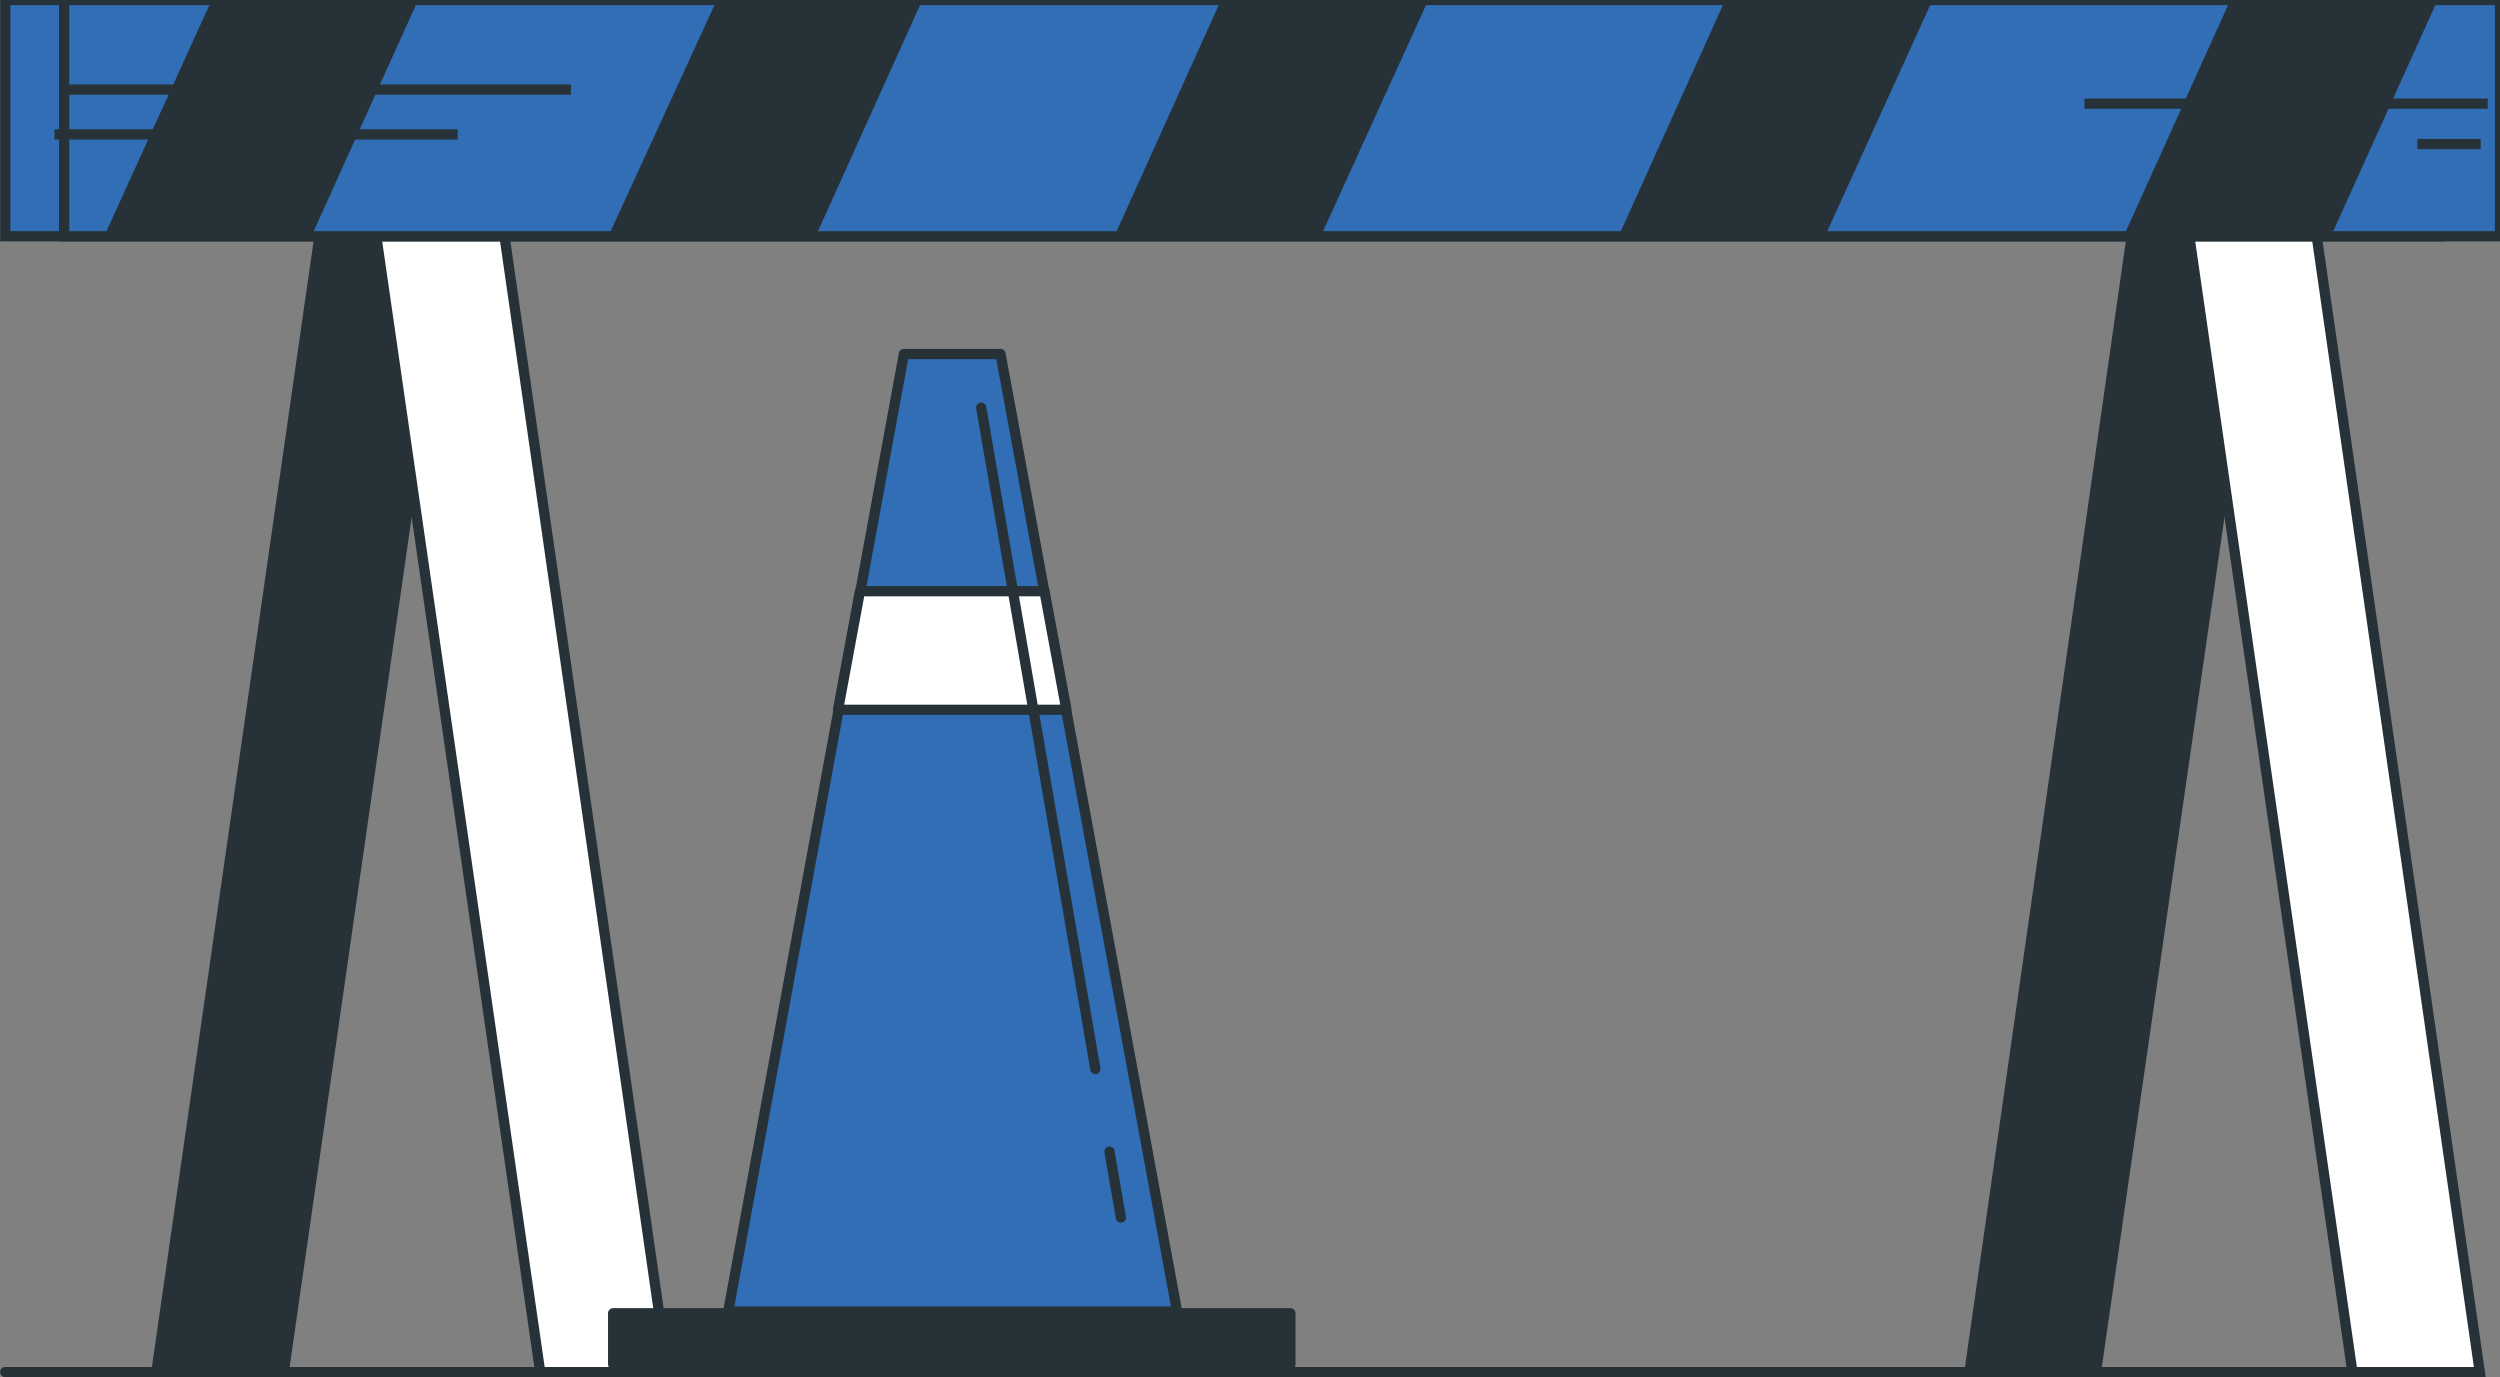
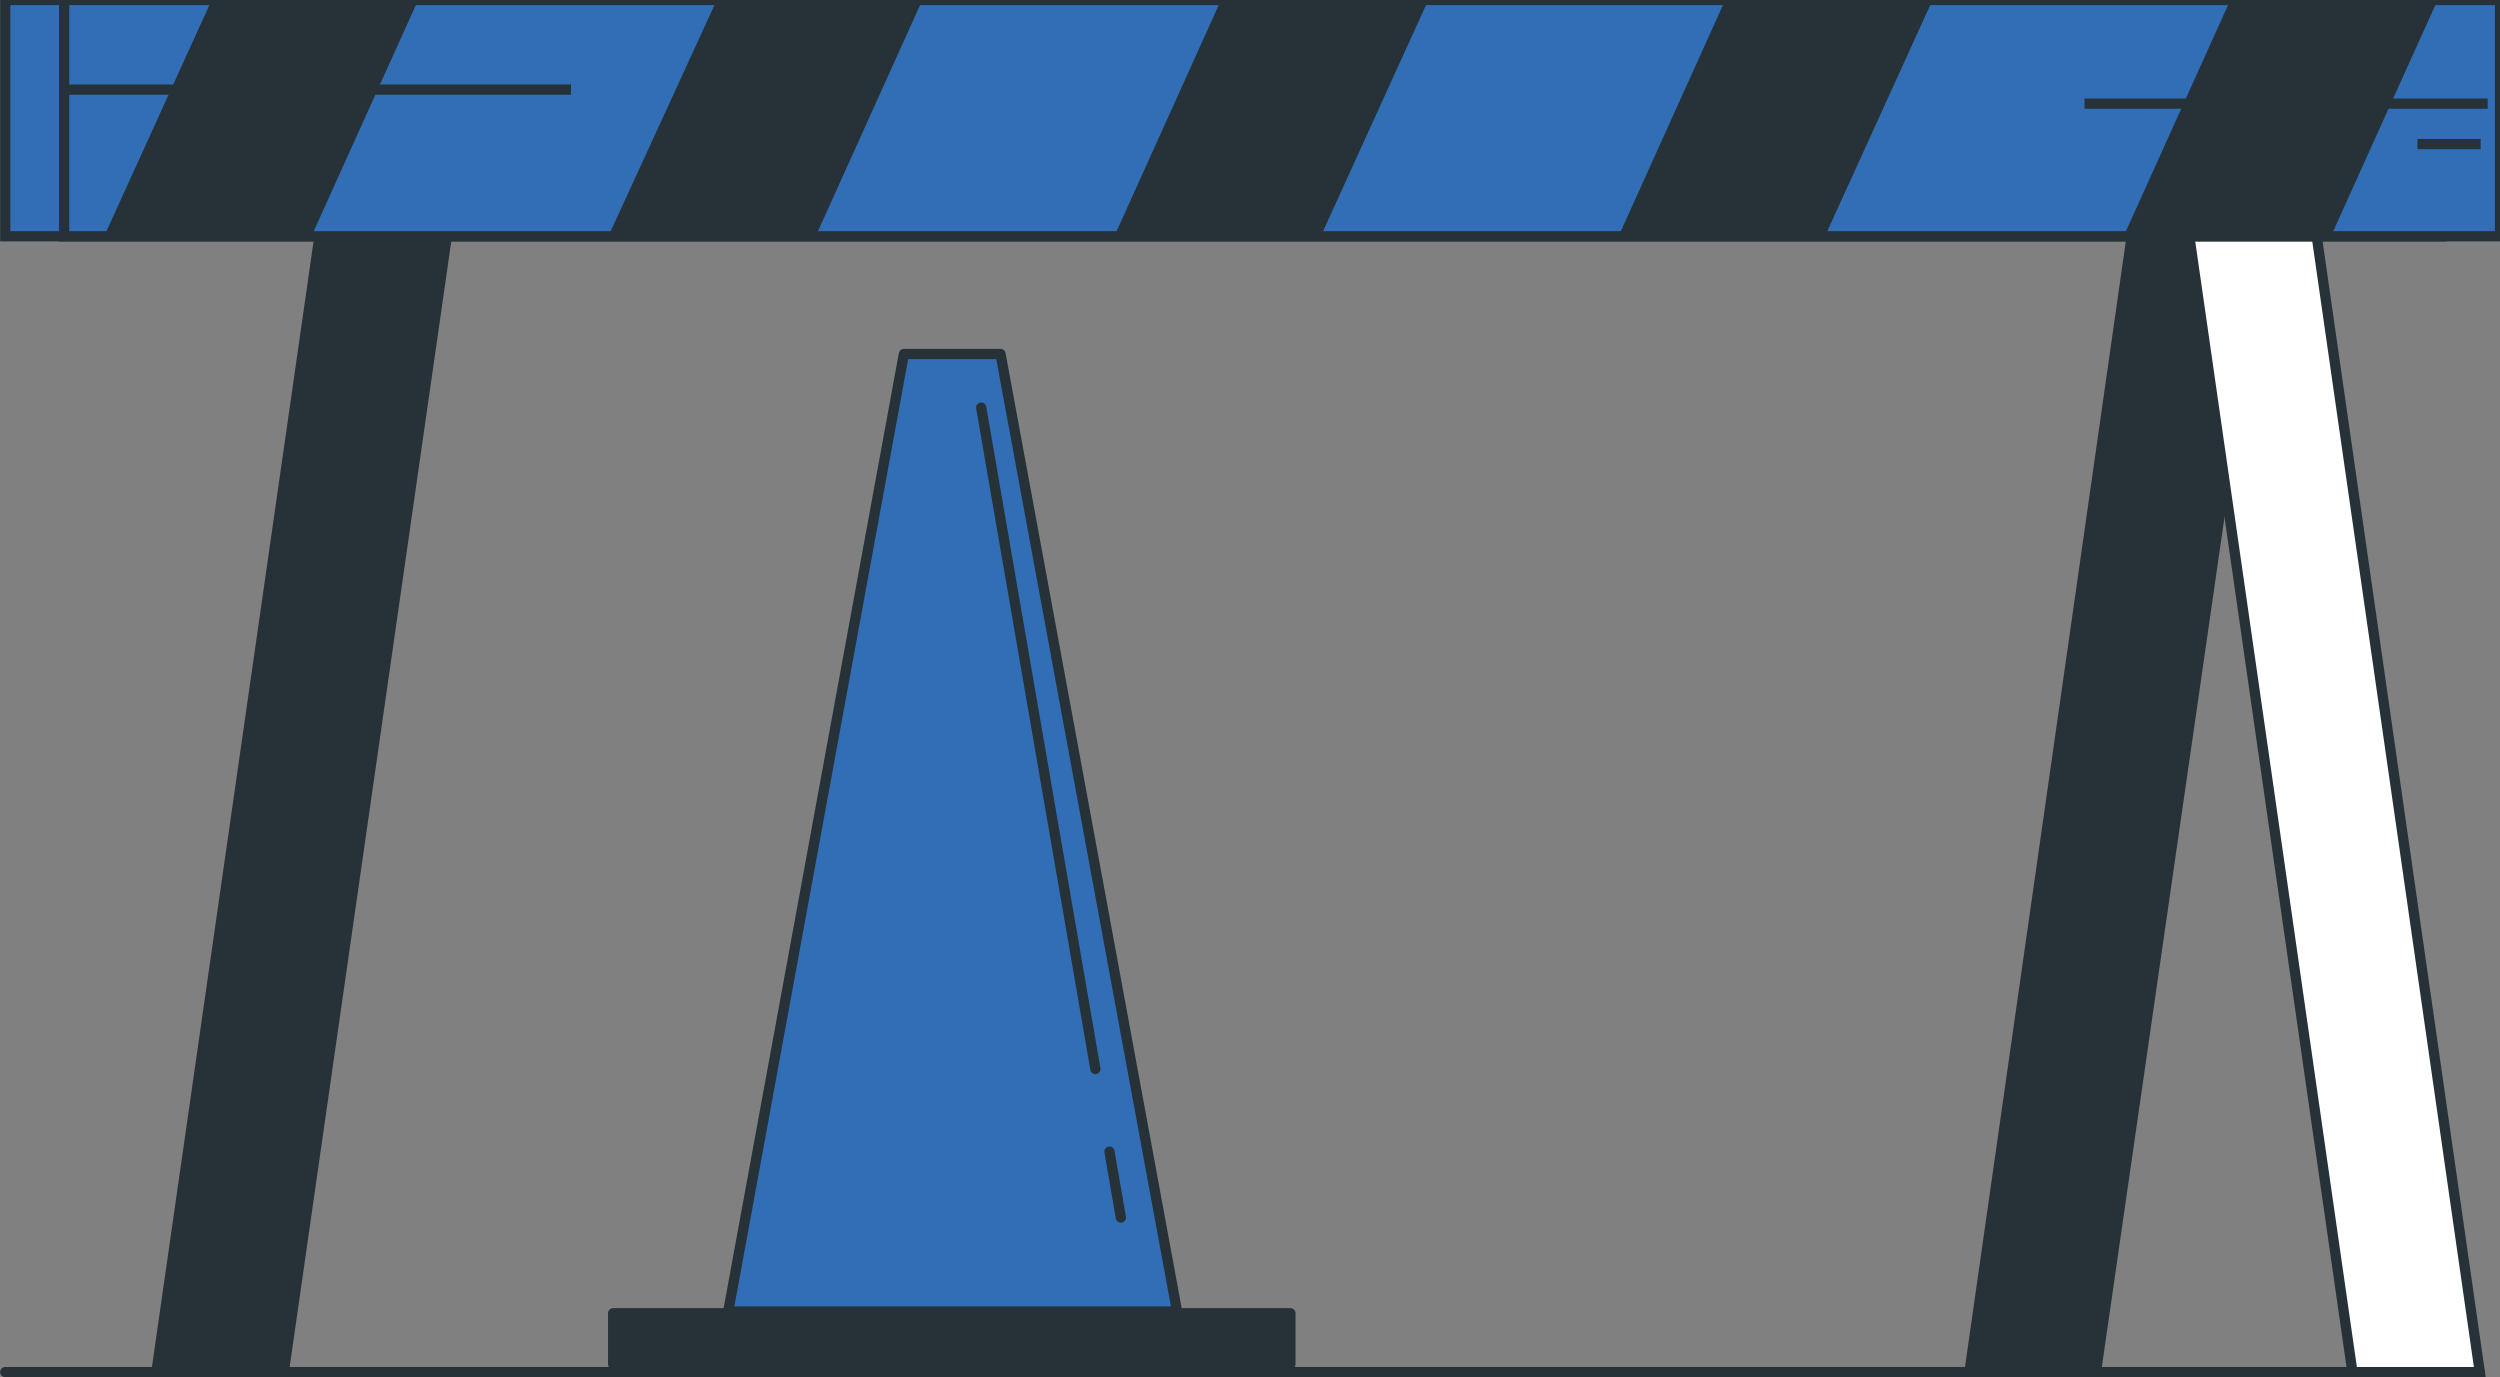
<svg xmlns="http://www.w3.org/2000/svg" version="1.1" id="Layer_1" x="0px" y="0px" viewBox="0 0 284.6 156.8" style="enable-background:new 0 0 284.6 156.8;" xml:space="preserve">
  <rect x="0" y="0" width="284.6" height="156.8" fill="#808080" stroke="none" />
  <style type="text/css">
	.st0{fill:#263238;stroke:#263238;stroke-width:1.166;stroke-miterlimit:10;}
	.st1{fill:#FFFFFF;stroke:#263238;stroke-width:1.166;stroke-miterlimit:10;}
	.st2{fill:#316EB6;stroke:#263238;stroke-width:1.166;stroke-miterlimit:10;}
	.st3{fill:#263238;}
	.st4{fill:none;stroke:#263238;stroke-width:1.166;stroke-miterlimit:10;}
	.st5{fill:none;stroke:#263238;stroke-width:1.166;stroke-linecap:round;stroke-linejoin:round;}
	.st6{fill:#263238;stroke:#263238;stroke-width:1.166;stroke-linecap:round;stroke-linejoin:round;}
	.st7{fill:#316EB6;stroke:#263238;stroke-width:1.166;stroke-linecap:round;stroke-linejoin:round;}
	.st8{fill:#FFFFFF;stroke:#263238;stroke-width:1.166;stroke-linecap:round;stroke-linejoin:round;}
</style>
  <g>
    <polygon class="st0" points="32.3,156.2 17.8,156.2 37.2,21.1 51.7,21.1  " />
-     <polygon class="st1" points="61.5,156.2 76,156.2 56.6,21.1 42,21.1  " />
    <polygon class="st0" points="238.6,156.2 224.2,156.2 243.5,21.1 258.1,21.1  " />
    <polygon class="st1" points="267.8,156.2 282.3,156.2 262.9,21.1 248.4,21.1  " />
    <rect x="0.6" class="st2" width="277.3" height="26.9" />
    <rect x="7.3" class="st2" width="277.3" height="26.9" />
    <polygon class="st3" points="11.9,26.8 35.5,26.8 47.6,0 24.1,0  " />
    <polygon class="st3" points="105,0 81.6,0 69.3,26.8 92.9,26.8  " />
    <polygon class="st3" points="277.5,0 253.9,0 241.8,26.8 265.4,26.8  " />
    <polygon class="st3" points="220,0 196.4,0 184.3,26.8 207.8,26.8  " />
    <polygon class="st3" points="162.6,0 139,0 126.9,26.8 150.4,26.8  " />
    <line class="st4" x1="283.2" y1="11.8" x2="237.3" y2="11.8" />
    <line class="st4" x1="282.4" y1="16.4" x2="275.2" y2="16.4" />
-     <line class="st4" x1="6.2" y1="15.3" x2="52.1" y2="15.3" />
    <line class="st4" x1="7" y1="10.2" x2="65" y2="10.2" />
    <g id="freepik--Floor--inject-3">
      <line class="st5" x1="0.6" y1="156.2" x2="282.3" y2="156.2" />
    </g>
  </g>
  <g>
    <rect x="69.8" y="149.5" class="st6" width="77.1" height="5.8" />
    <polygon class="st7" points="134,149.3 82.9,149.3 102.9,40.3 113.9,40.3  " />
-     <polygon class="st8" points="95.4,80.8 121.4,80.8 118.9,67.3 97.9,67.3  " />
    <line class="st5" x1="126.3" y1="131.1" x2="127.6" y2="138.6" />
    <line class="st5" x1="111.7" y1="46.4" x2="124.7" y2="121.7" />
  </g>
</svg>